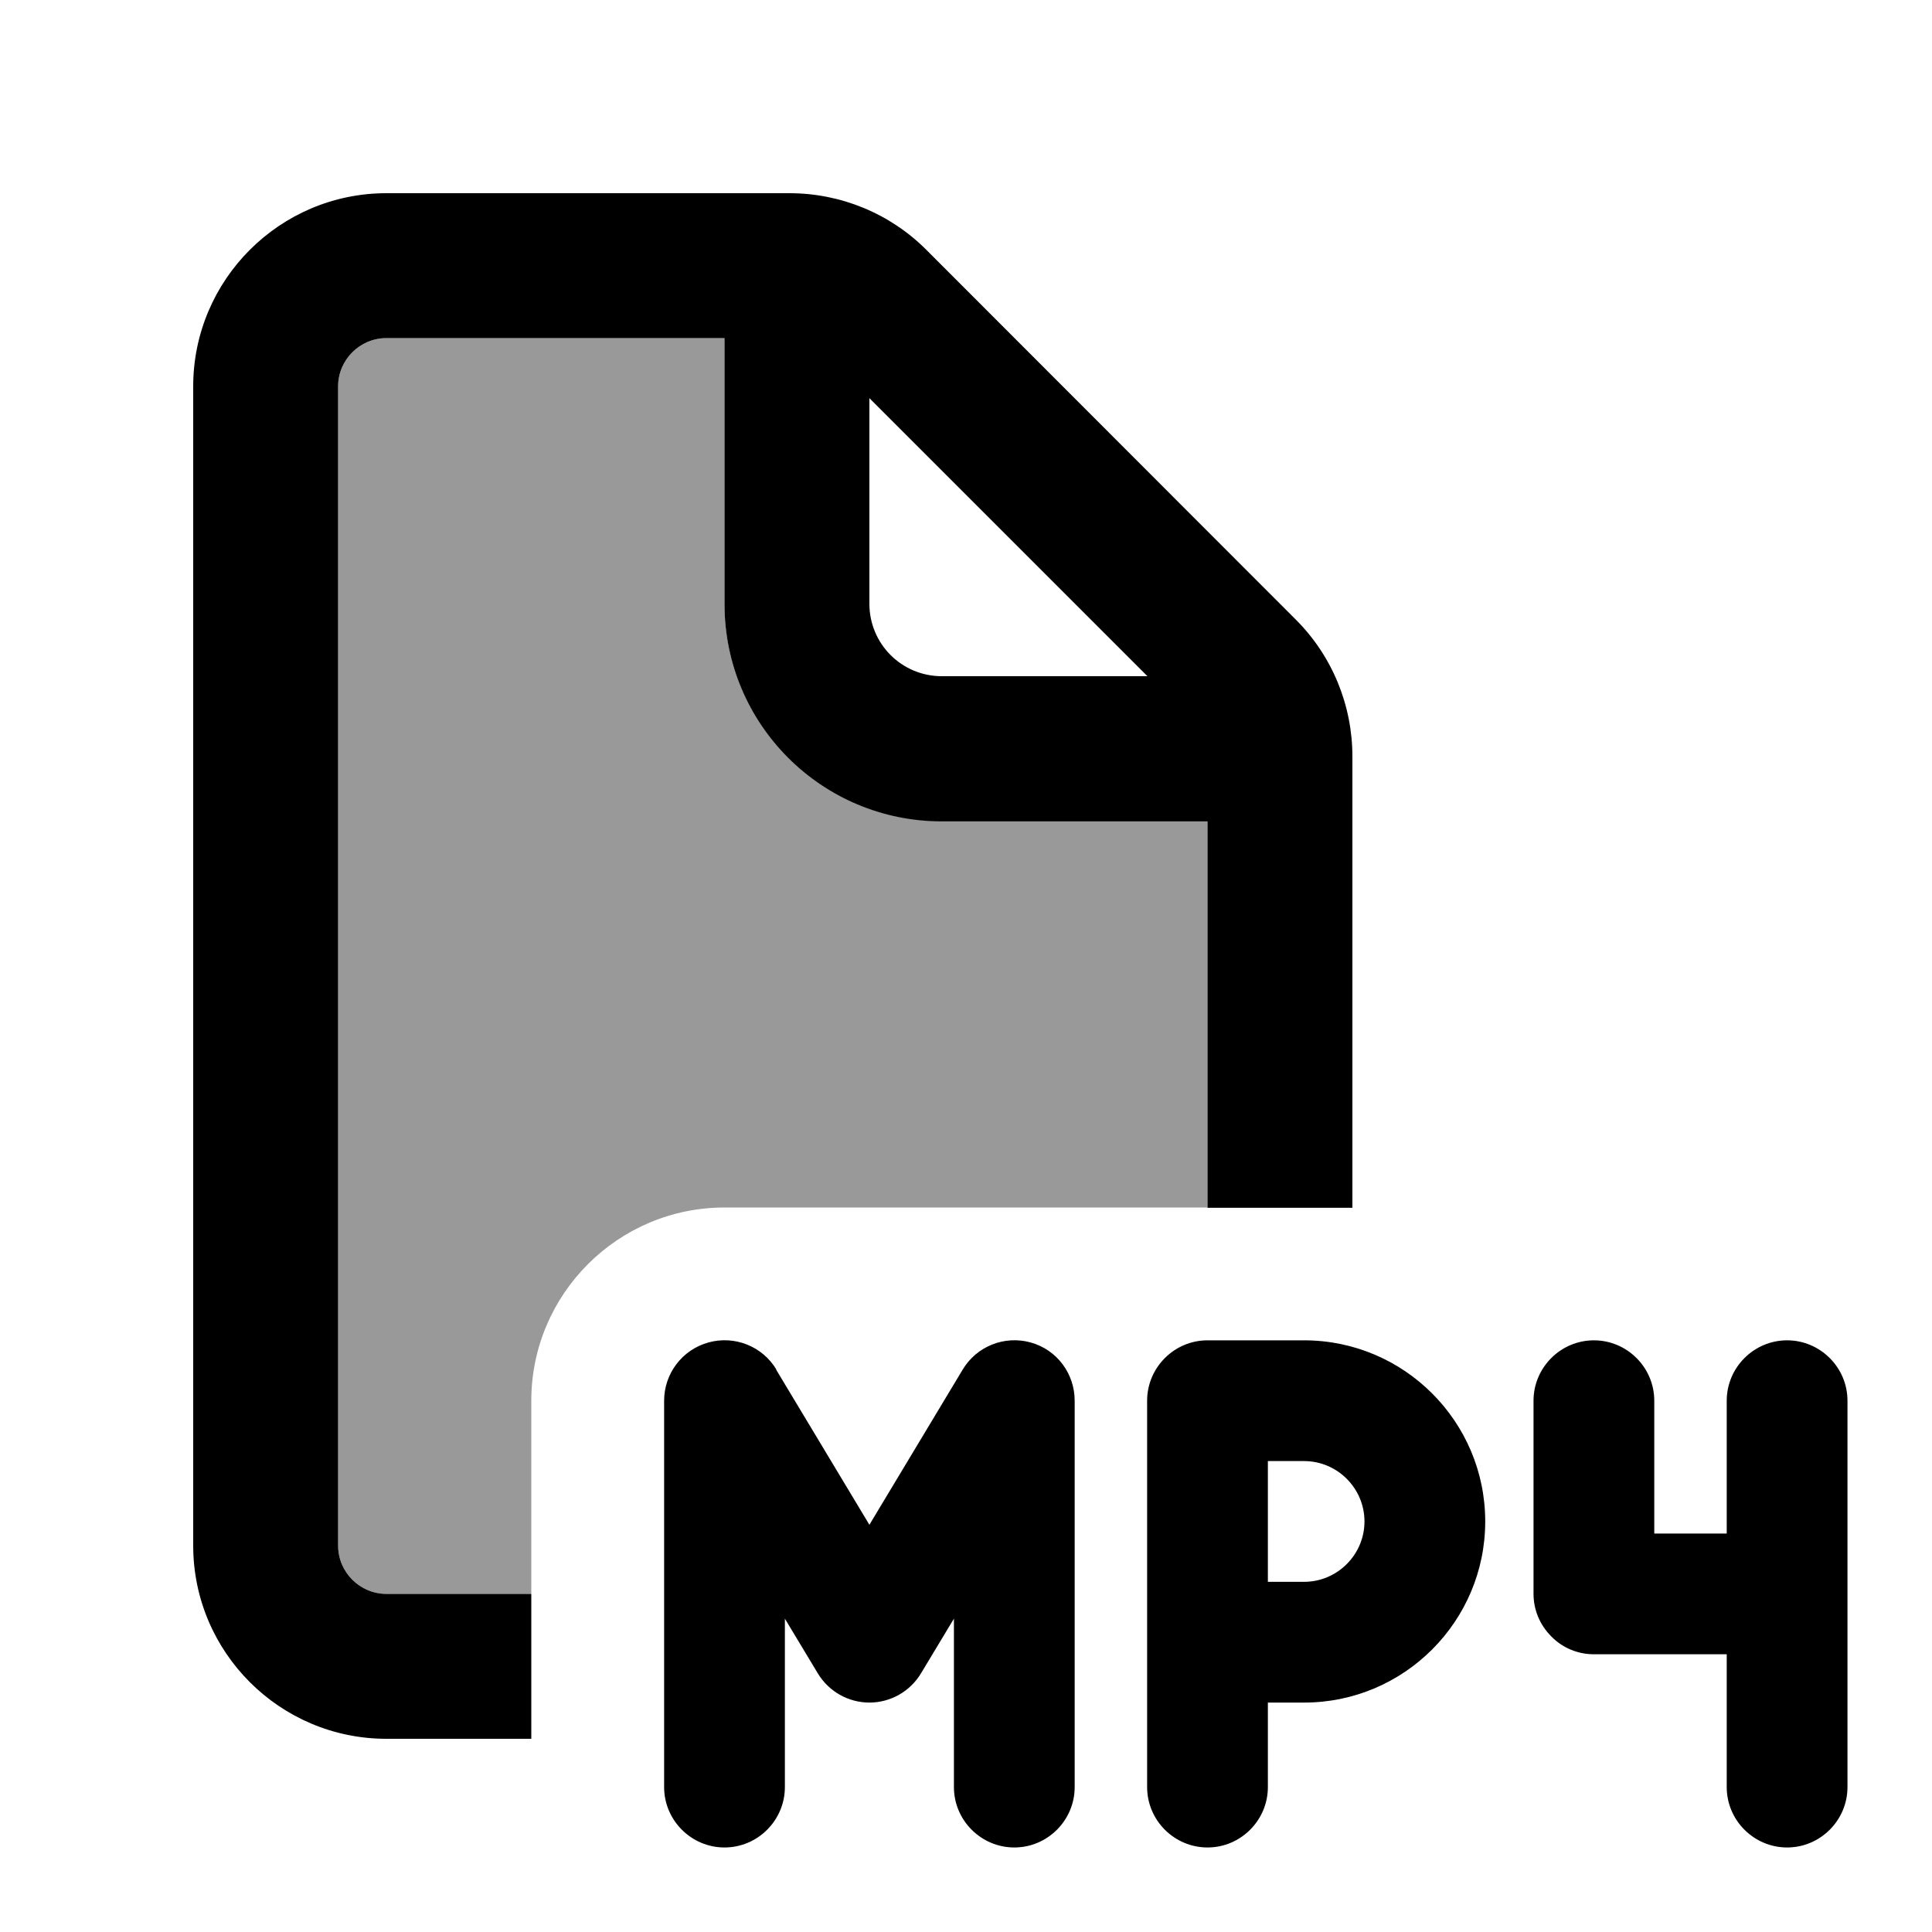
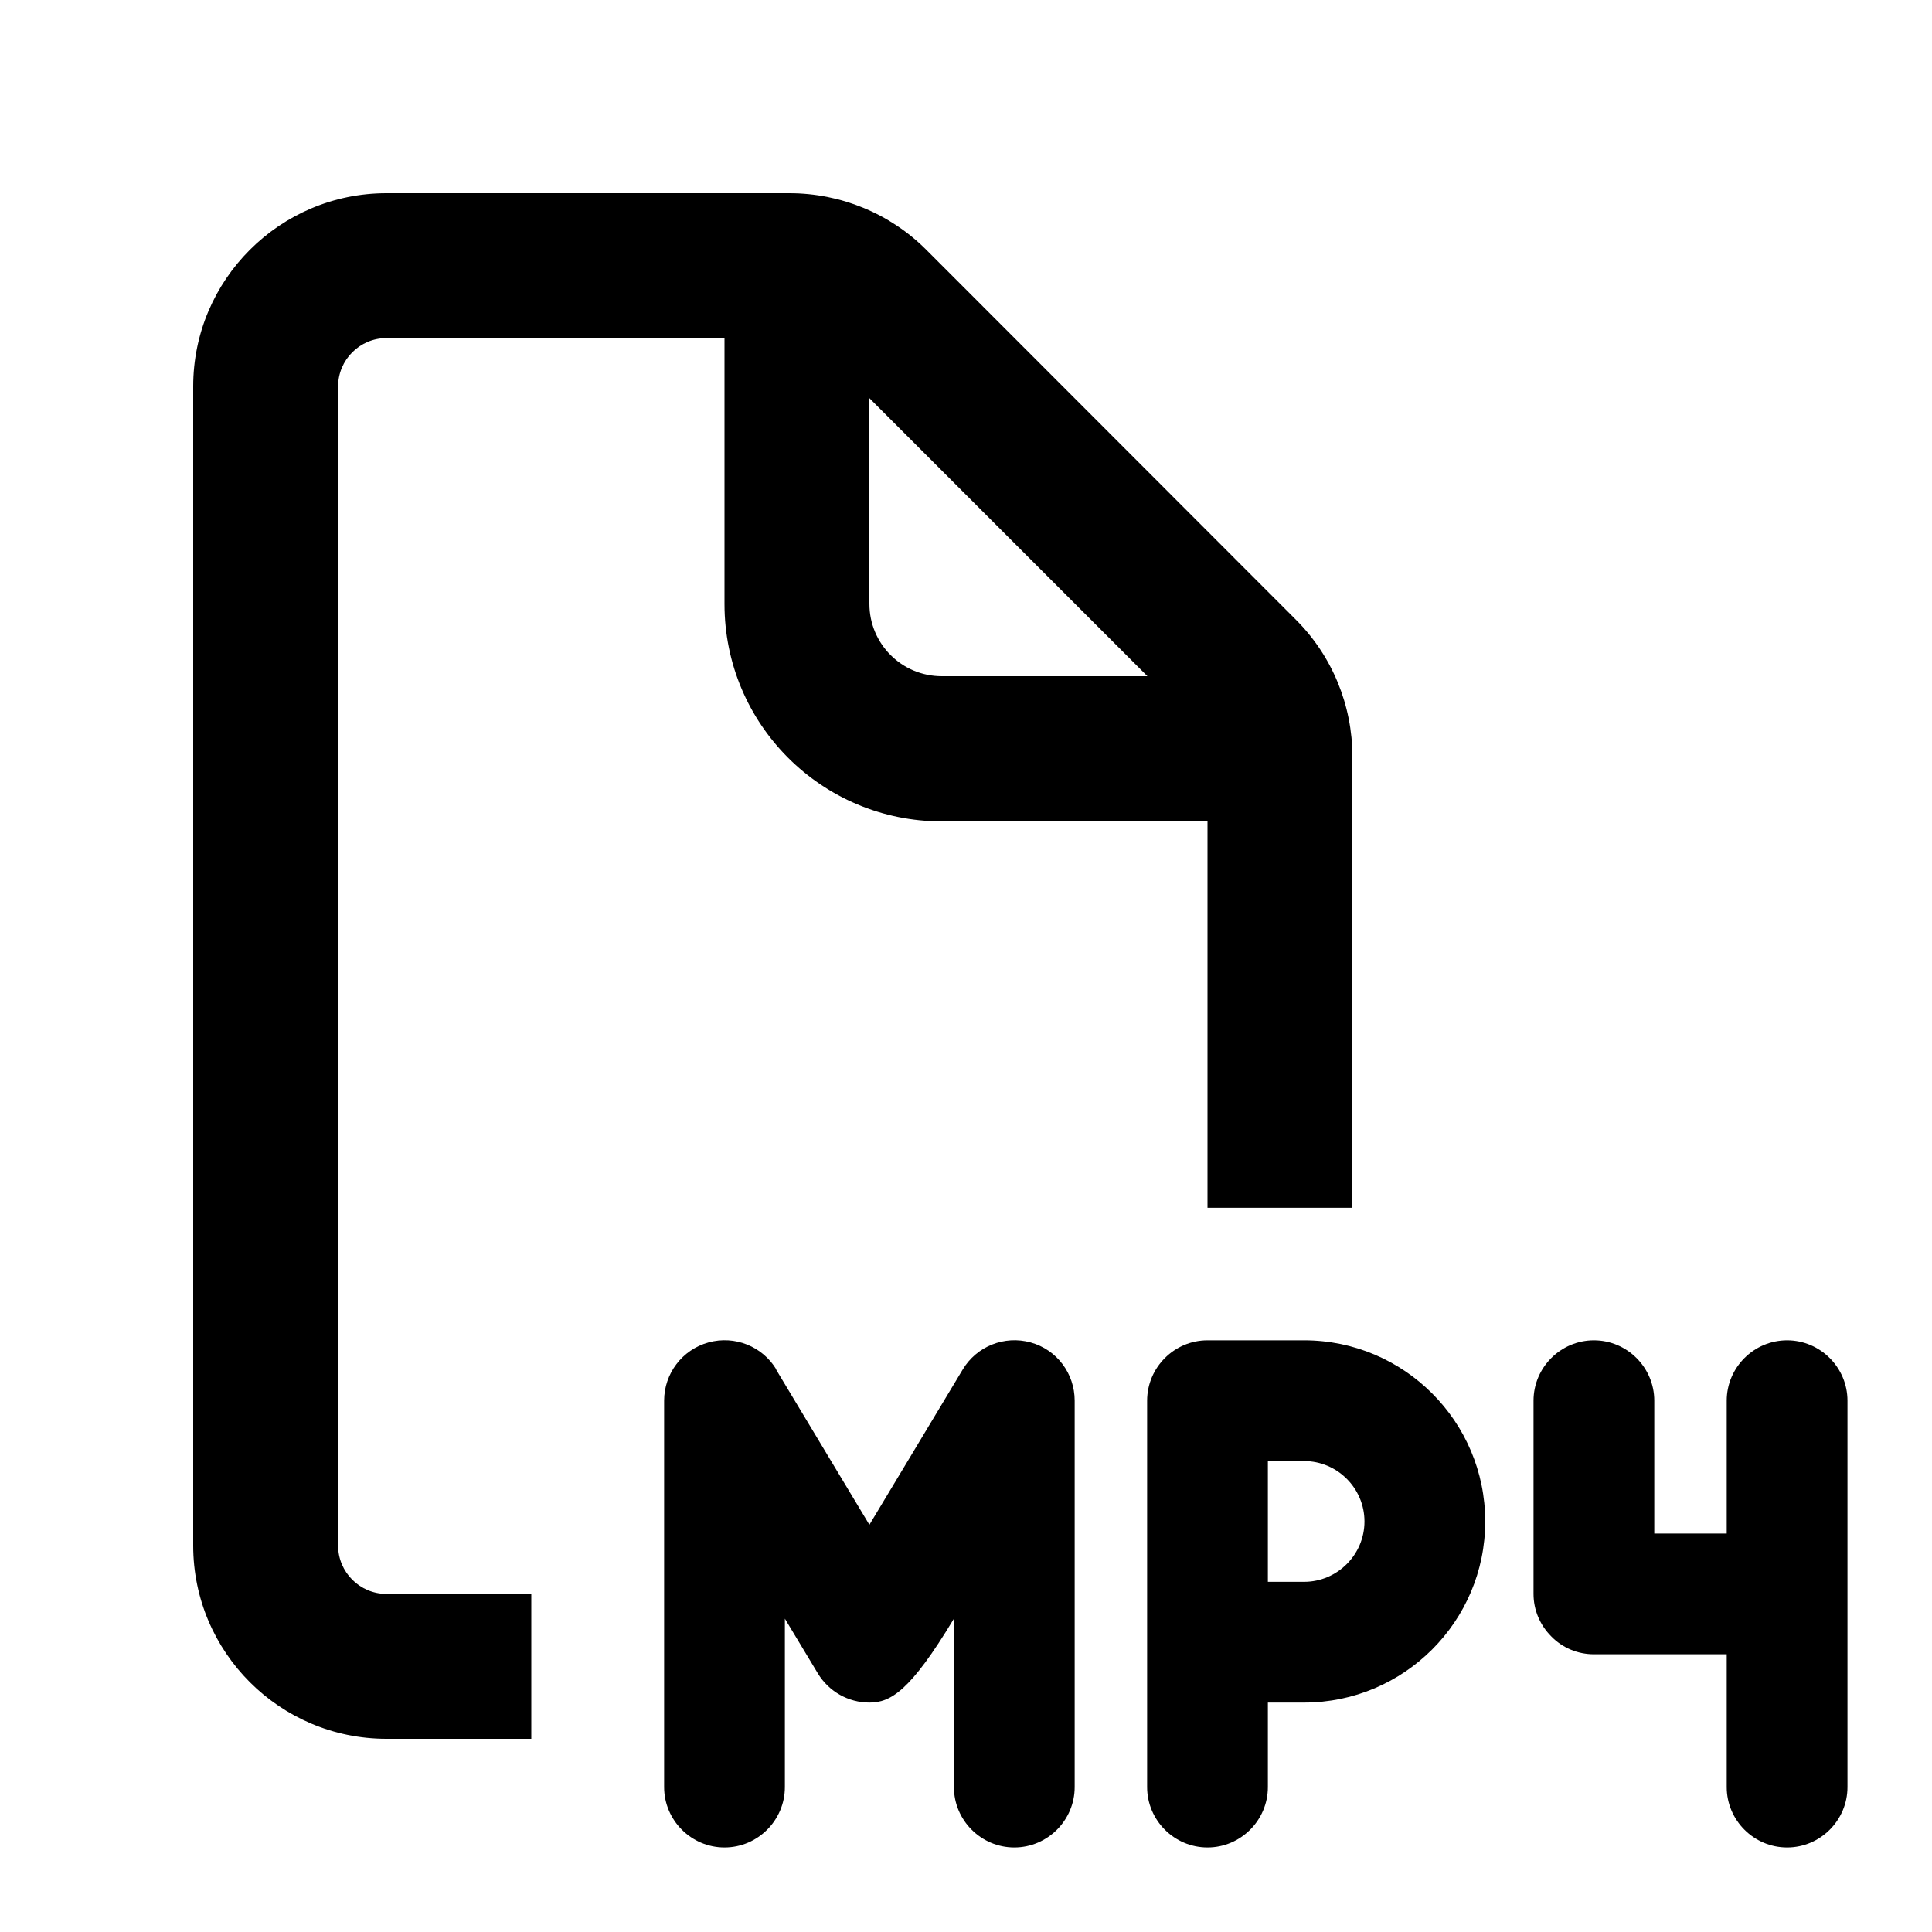
<svg xmlns="http://www.w3.org/2000/svg" viewBox="0 0 640 640">
-   <path opacity=".4" fill="currentColor" d="M112 128C112 119.2 119.2 112 128 112L240 112L240 200C240 239.8 272.2 272 312 272L400 272L400 400L240 400C204.7 400 176 428.7 176 464L176 528L128 528C119.2 528 112 520.8 112 512L112 128z" />
-   <path fill="currentColor" d="M240 112L128 112C119.2 112 112 119.2 112 128L112 512C112 520.8 119.2 528 128 528L176 528L176 576L128 576C92.7 576 64 547.3 64 512L64 128C64 92.7 92.7 64 128 64L261.5 64C278.5 64 294.8 70.7 306.8 82.7L429.3 205.3C441.3 217.3 448 233.6 448 250.6L448 400.1L400 400.1L400 272.1L312 272.1C272.2 272.1 240 239.9 240 200.1L240 112.1zM380.1 224L288 131.9L288 200C288 213.3 298.7 224 312 224L380.1 224zM257.1 453.7L288 505.1L318.9 453.7C323.5 446 332.7 442.3 341.4 444.7C350.1 447.1 356 455 356 464L356 592C356 603 347 612 336 612C325 612 316 603 316 592L316 536.2L305.1 554.3C301.5 560.3 295 564 288 564C281 564 274.5 560.3 270.9 554.3L260 536.2L260 592C260 603 251 612 240 612C229 612 220 603 220 592L220 464C220 455 226 447.1 234.7 444.7C243.4 442.3 252.6 446 257.2 453.7zM400 444L432 444C465.1 444 492 470.9 492 504C492 537.1 465.1 564 432 564L420 564L420 592C420 603 411 612 400 612C389 612 380 603 380 592L380 464C380 453 389 444 400 444zM432 524C443 524 452 515 452 504C452 493 443 484 432 484L420 484L420 524L432 524zM513.9 542.1C510.1 538.3 508 533.3 508 528L508 464C508 453 517 444 528 444C539 444 548 453 548 464L548 508L572 508L572 464C572 453 581 444 592 444C603 444 612 453 612 464L612 592C612 603 603 612 592 612C581 612 572 603 572 592L572 548L528 548C522.7 548 517.6 545.9 513.9 542.1z" />
+   <path fill="currentColor" d="M240 112L128 112C119.2 112 112 119.2 112 128L112 512C112 520.8 119.2 528 128 528L176 528L176 576L128 576C92.7 576 64 547.3 64 512L64 128C64 92.7 92.7 64 128 64L261.5 64C278.5 64 294.8 70.7 306.8 82.7L429.3 205.3C441.3 217.3 448 233.6 448 250.6L448 400.1L400 400.1L400 272.1L312 272.1C272.2 272.1 240 239.9 240 200.1L240 112.1zM380.1 224L288 131.9L288 200C288 213.3 298.7 224 312 224L380.1 224zM257.1 453.7L288 505.1L318.9 453.7C323.5 446 332.7 442.3 341.4 444.7C350.1 447.1 356 455 356 464L356 592C356 603 347 612 336 612C325 612 316 603 316 592L316 536.2C301.5 560.3 295 564 288 564C281 564 274.5 560.3 270.9 554.3L260 536.2L260 592C260 603 251 612 240 612C229 612 220 603 220 592L220 464C220 455 226 447.1 234.7 444.7C243.4 442.3 252.6 446 257.2 453.7zM400 444L432 444C465.1 444 492 470.9 492 504C492 537.1 465.1 564 432 564L420 564L420 592C420 603 411 612 400 612C389 612 380 603 380 592L380 464C380 453 389 444 400 444zM432 524C443 524 452 515 452 504C452 493 443 484 432 484L420 484L420 524L432 524zM513.9 542.1C510.1 538.3 508 533.3 508 528L508 464C508 453 517 444 528 444C539 444 548 453 548 464L548 508L572 508L572 464C572 453 581 444 592 444C603 444 612 453 612 464L612 592C612 603 603 612 592 612C581 612 572 603 572 592L572 548L528 548C522.7 548 517.6 545.9 513.9 542.1z" />
</svg>